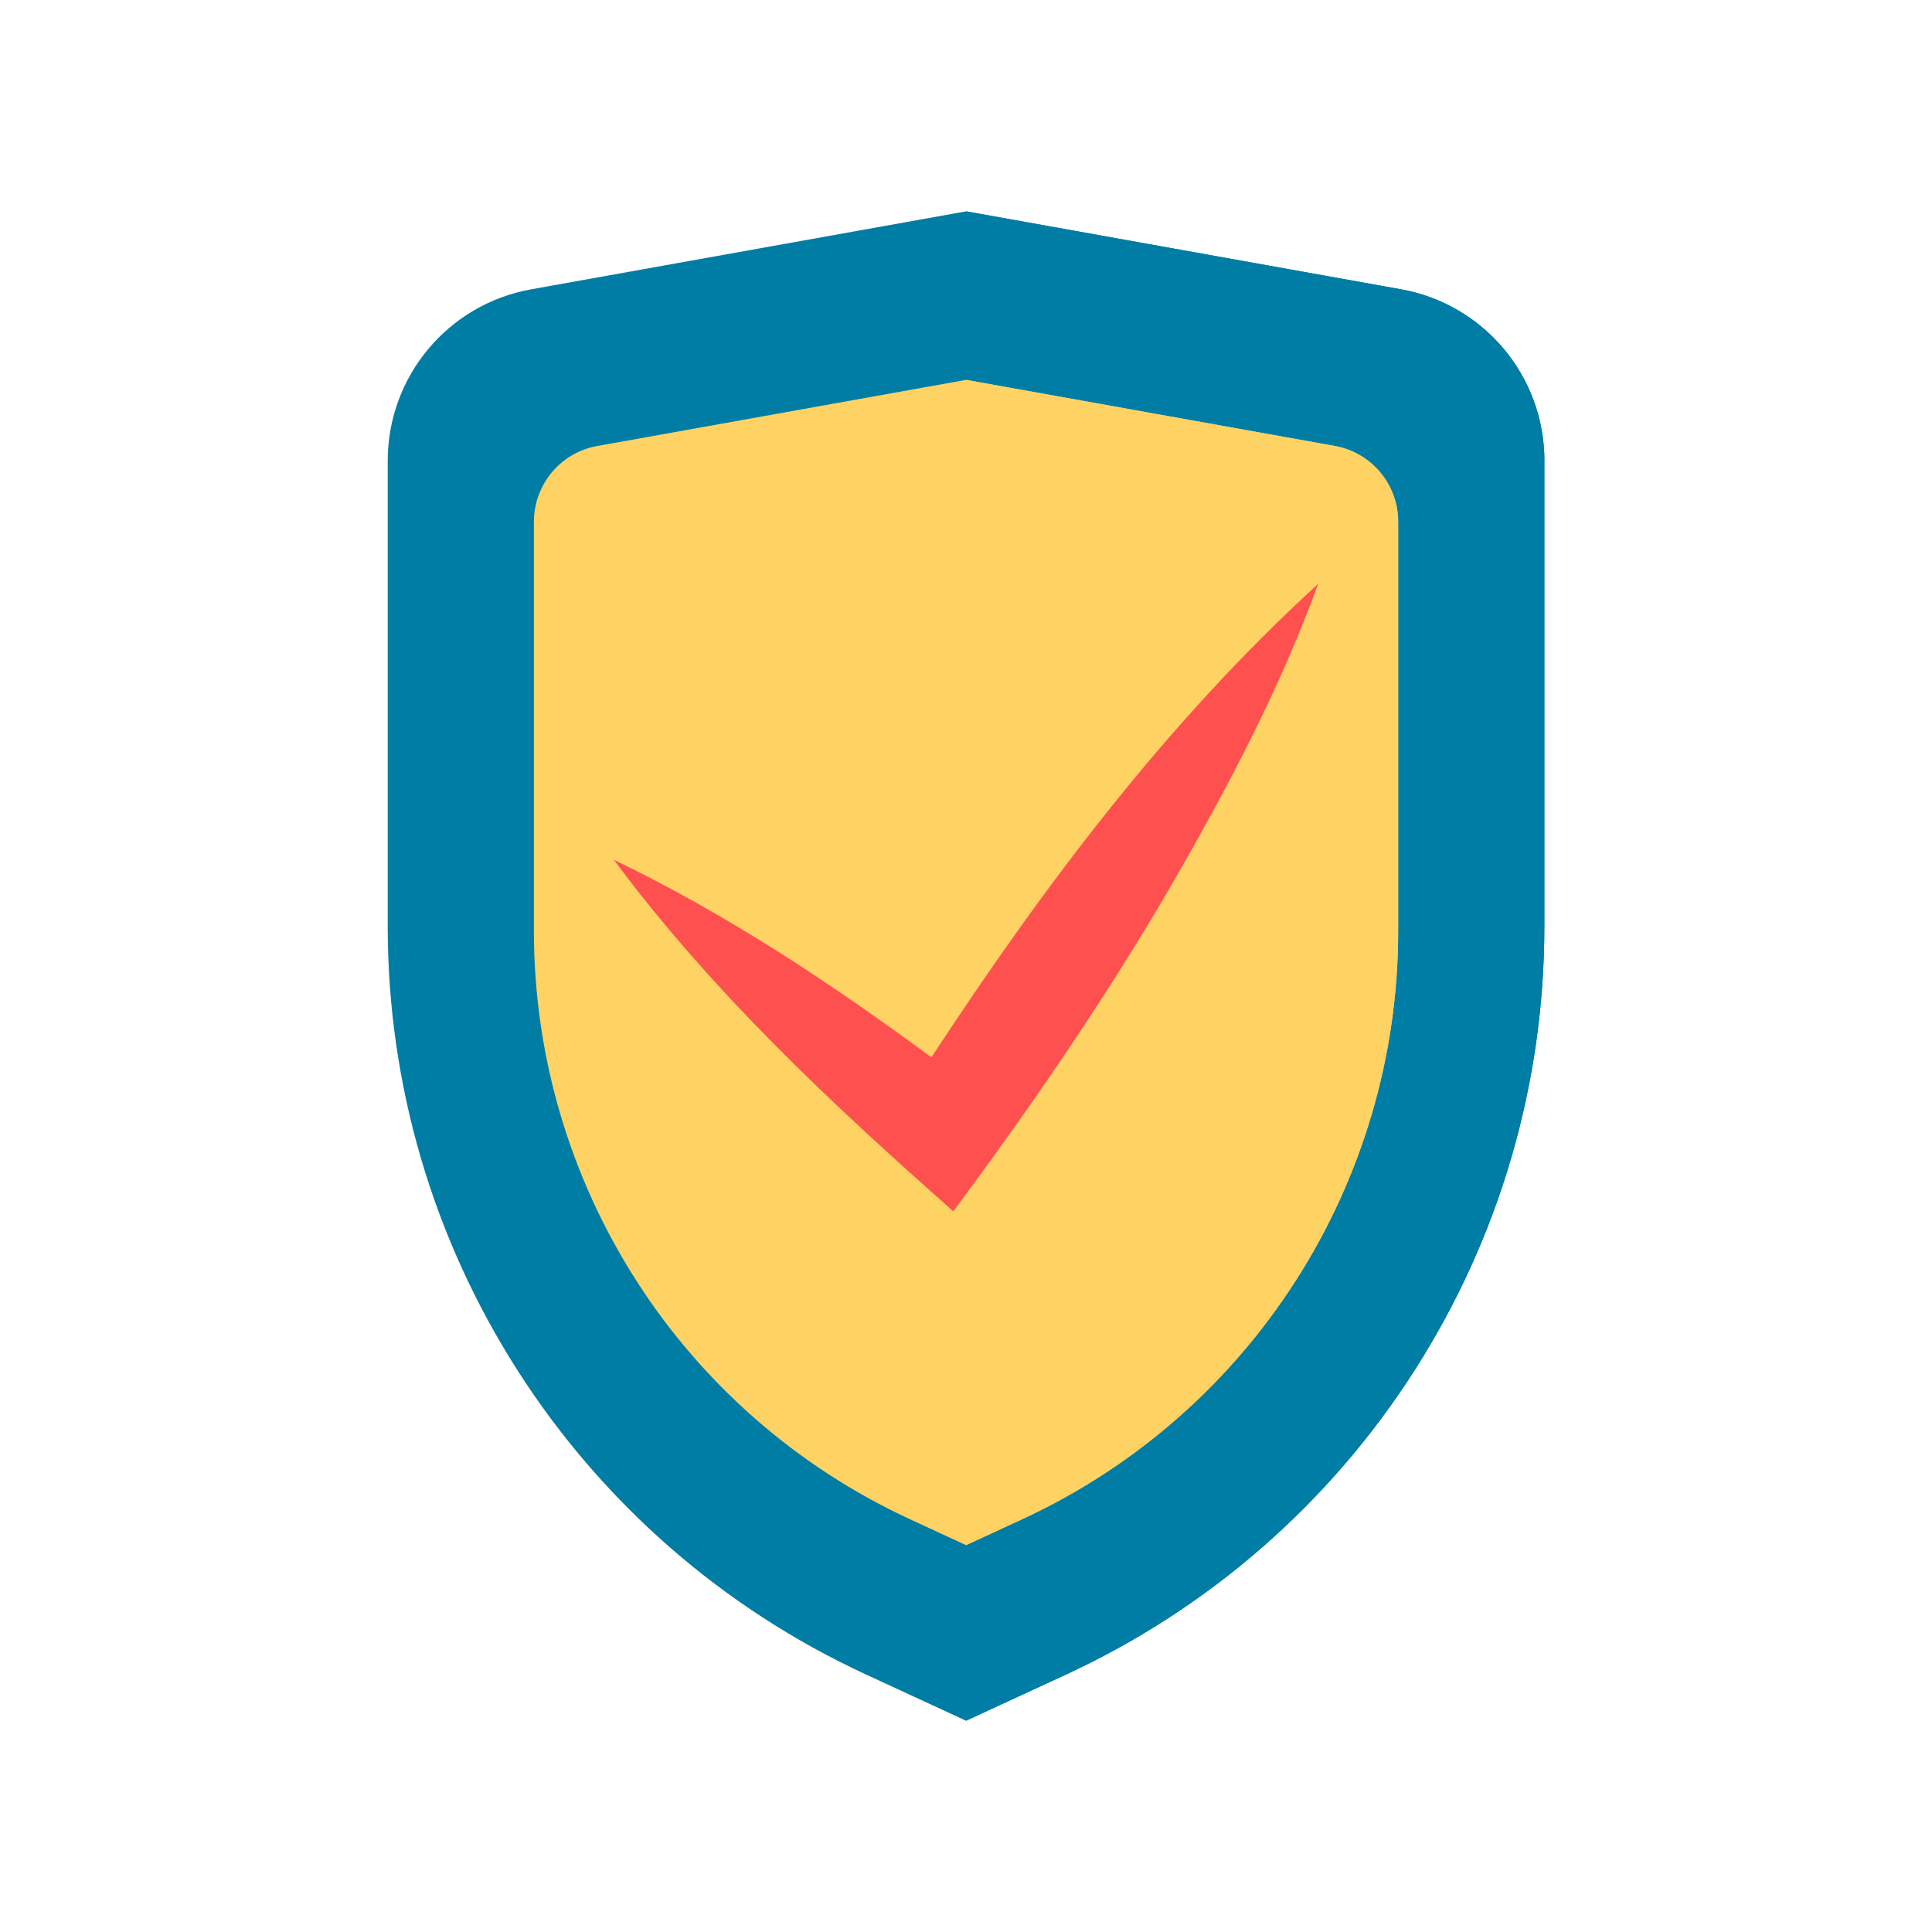
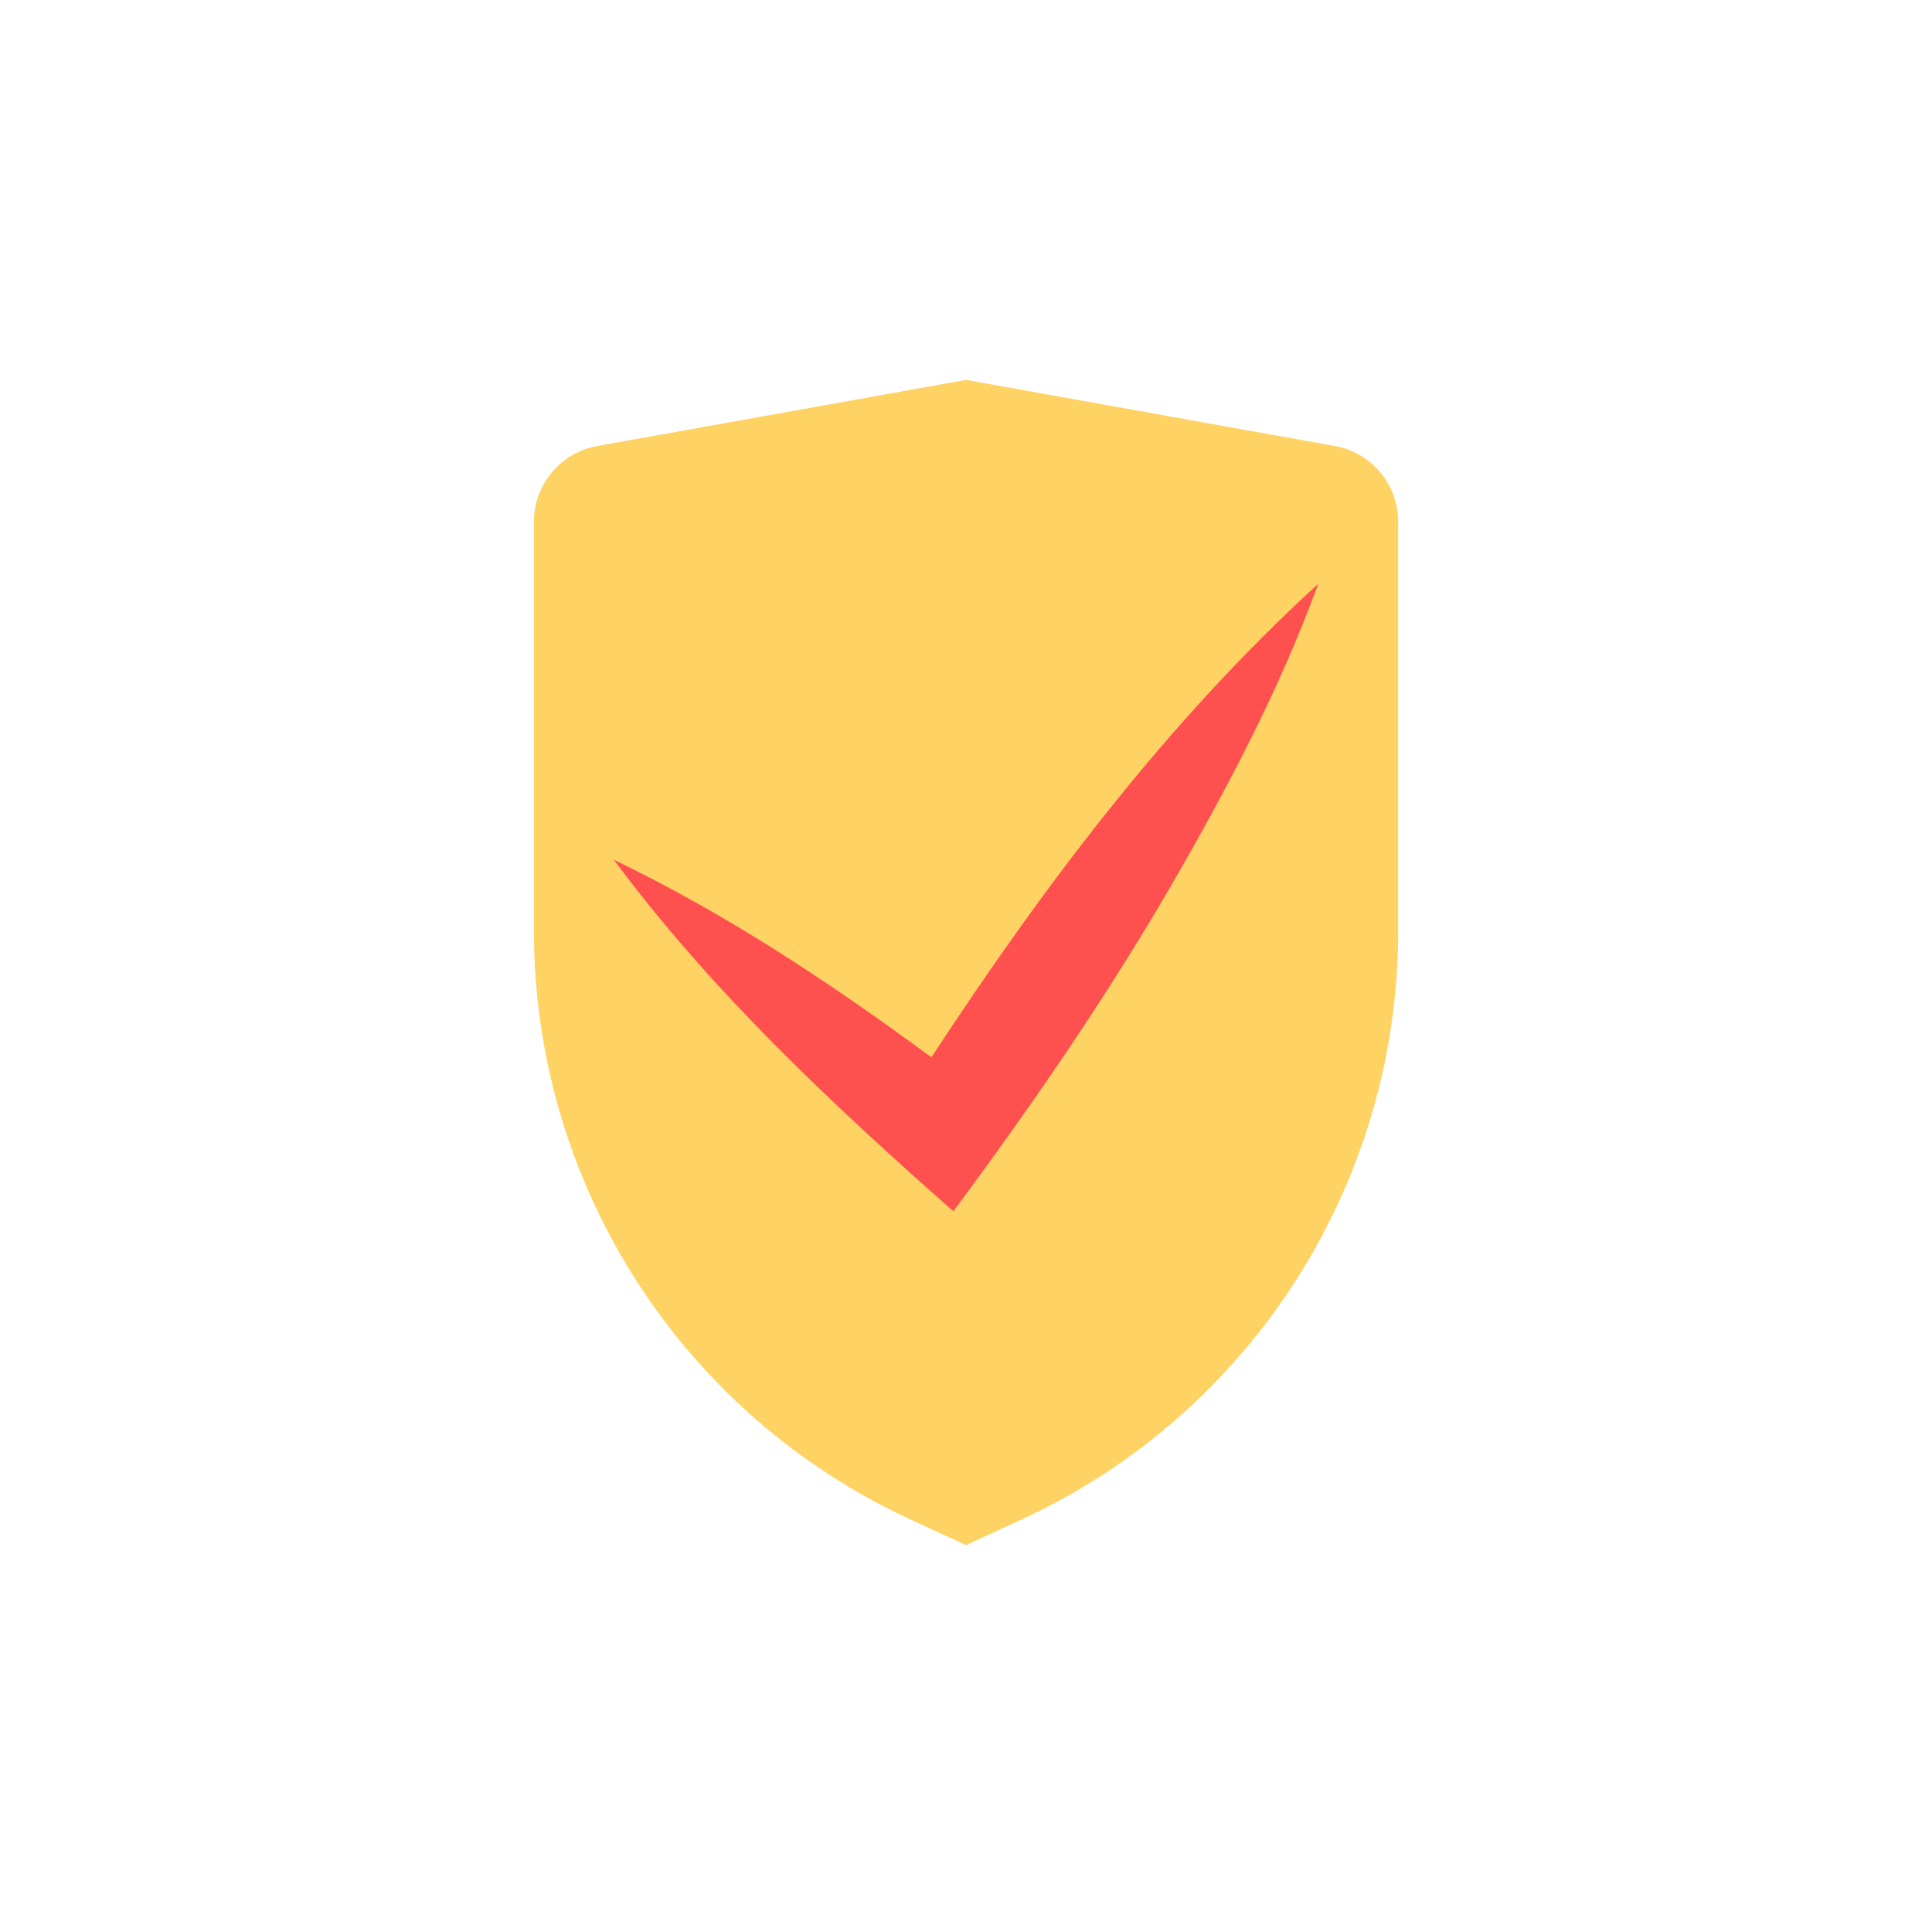
<svg xmlns="http://www.w3.org/2000/svg" id="a" viewBox="0 0 512 512">
  <defs>
    <style>.b{fill:#ffd264;}.c{fill:#007da5;}.d{fill:#ff5050;}</style>
  </defs>
  <g>
-     <path class="c" d="M409.27,122.12v123.39c0,41.78-11.9,82.48-34.41,117.67-22.51,35.2-54.46,63.07-92.38,80.6l-26.47,12.23-26.47-12.23c-37.92-17.53-69.87-45.4-92.38-80.6-22.51-35.19-34.41-75.89-34.41-117.67V122.12c0-22.39,16-41.5,38.02-45.45l115.25-20.66,115.25,20.66c22.02,3.95,38.02,23.06,38.02,45.45Z" />
-     <path class="c" d="M409.27,122.12v123.39c0,41.78-11.9,82.48-34.41,117.67-22.51,35.2-54.46,63.07-92.38,80.6l-26.47,12.23V56l115.25,20.66c22.02,3.95,38.02,23.06,38.02,45.45Z" />
    <path class="b" d="M370.53,138.27v108.44c0,66.98-38.93,127.85-99.72,155.93l-14.8,6.84-14.8-6.84c-60.8-28.09-99.72-88.96-99.72-155.93v-108.44c0-9.88,7.08-18.34,16.79-20.08l97.73-17.52,97.73,17.52c9.71,1.74,16.79,10.2,16.79,20.08Z" />
-     <path class="b" d="M370.53,138.27v108.44c0,66.98-38.93,127.85-99.72,155.93l-14.8,6.84V100.67l97.73,17.52c9.71,1.74,16.79,10.2,16.79,20.08Z" />
  </g>
  <path class="d" d="M246.83,280.2c-26.61-19.61-54.27-37.97-84.16-52.35,25.84,34.81,57.64,64.61,89.97,93.15,20.62-27.74,40.35-56.44,57.74-86.34,14.84-25.72,28.68-51.8,38.96-79.94-40.15,36.68-72.84,80.21-102.51,125.48Z" />
</svg>